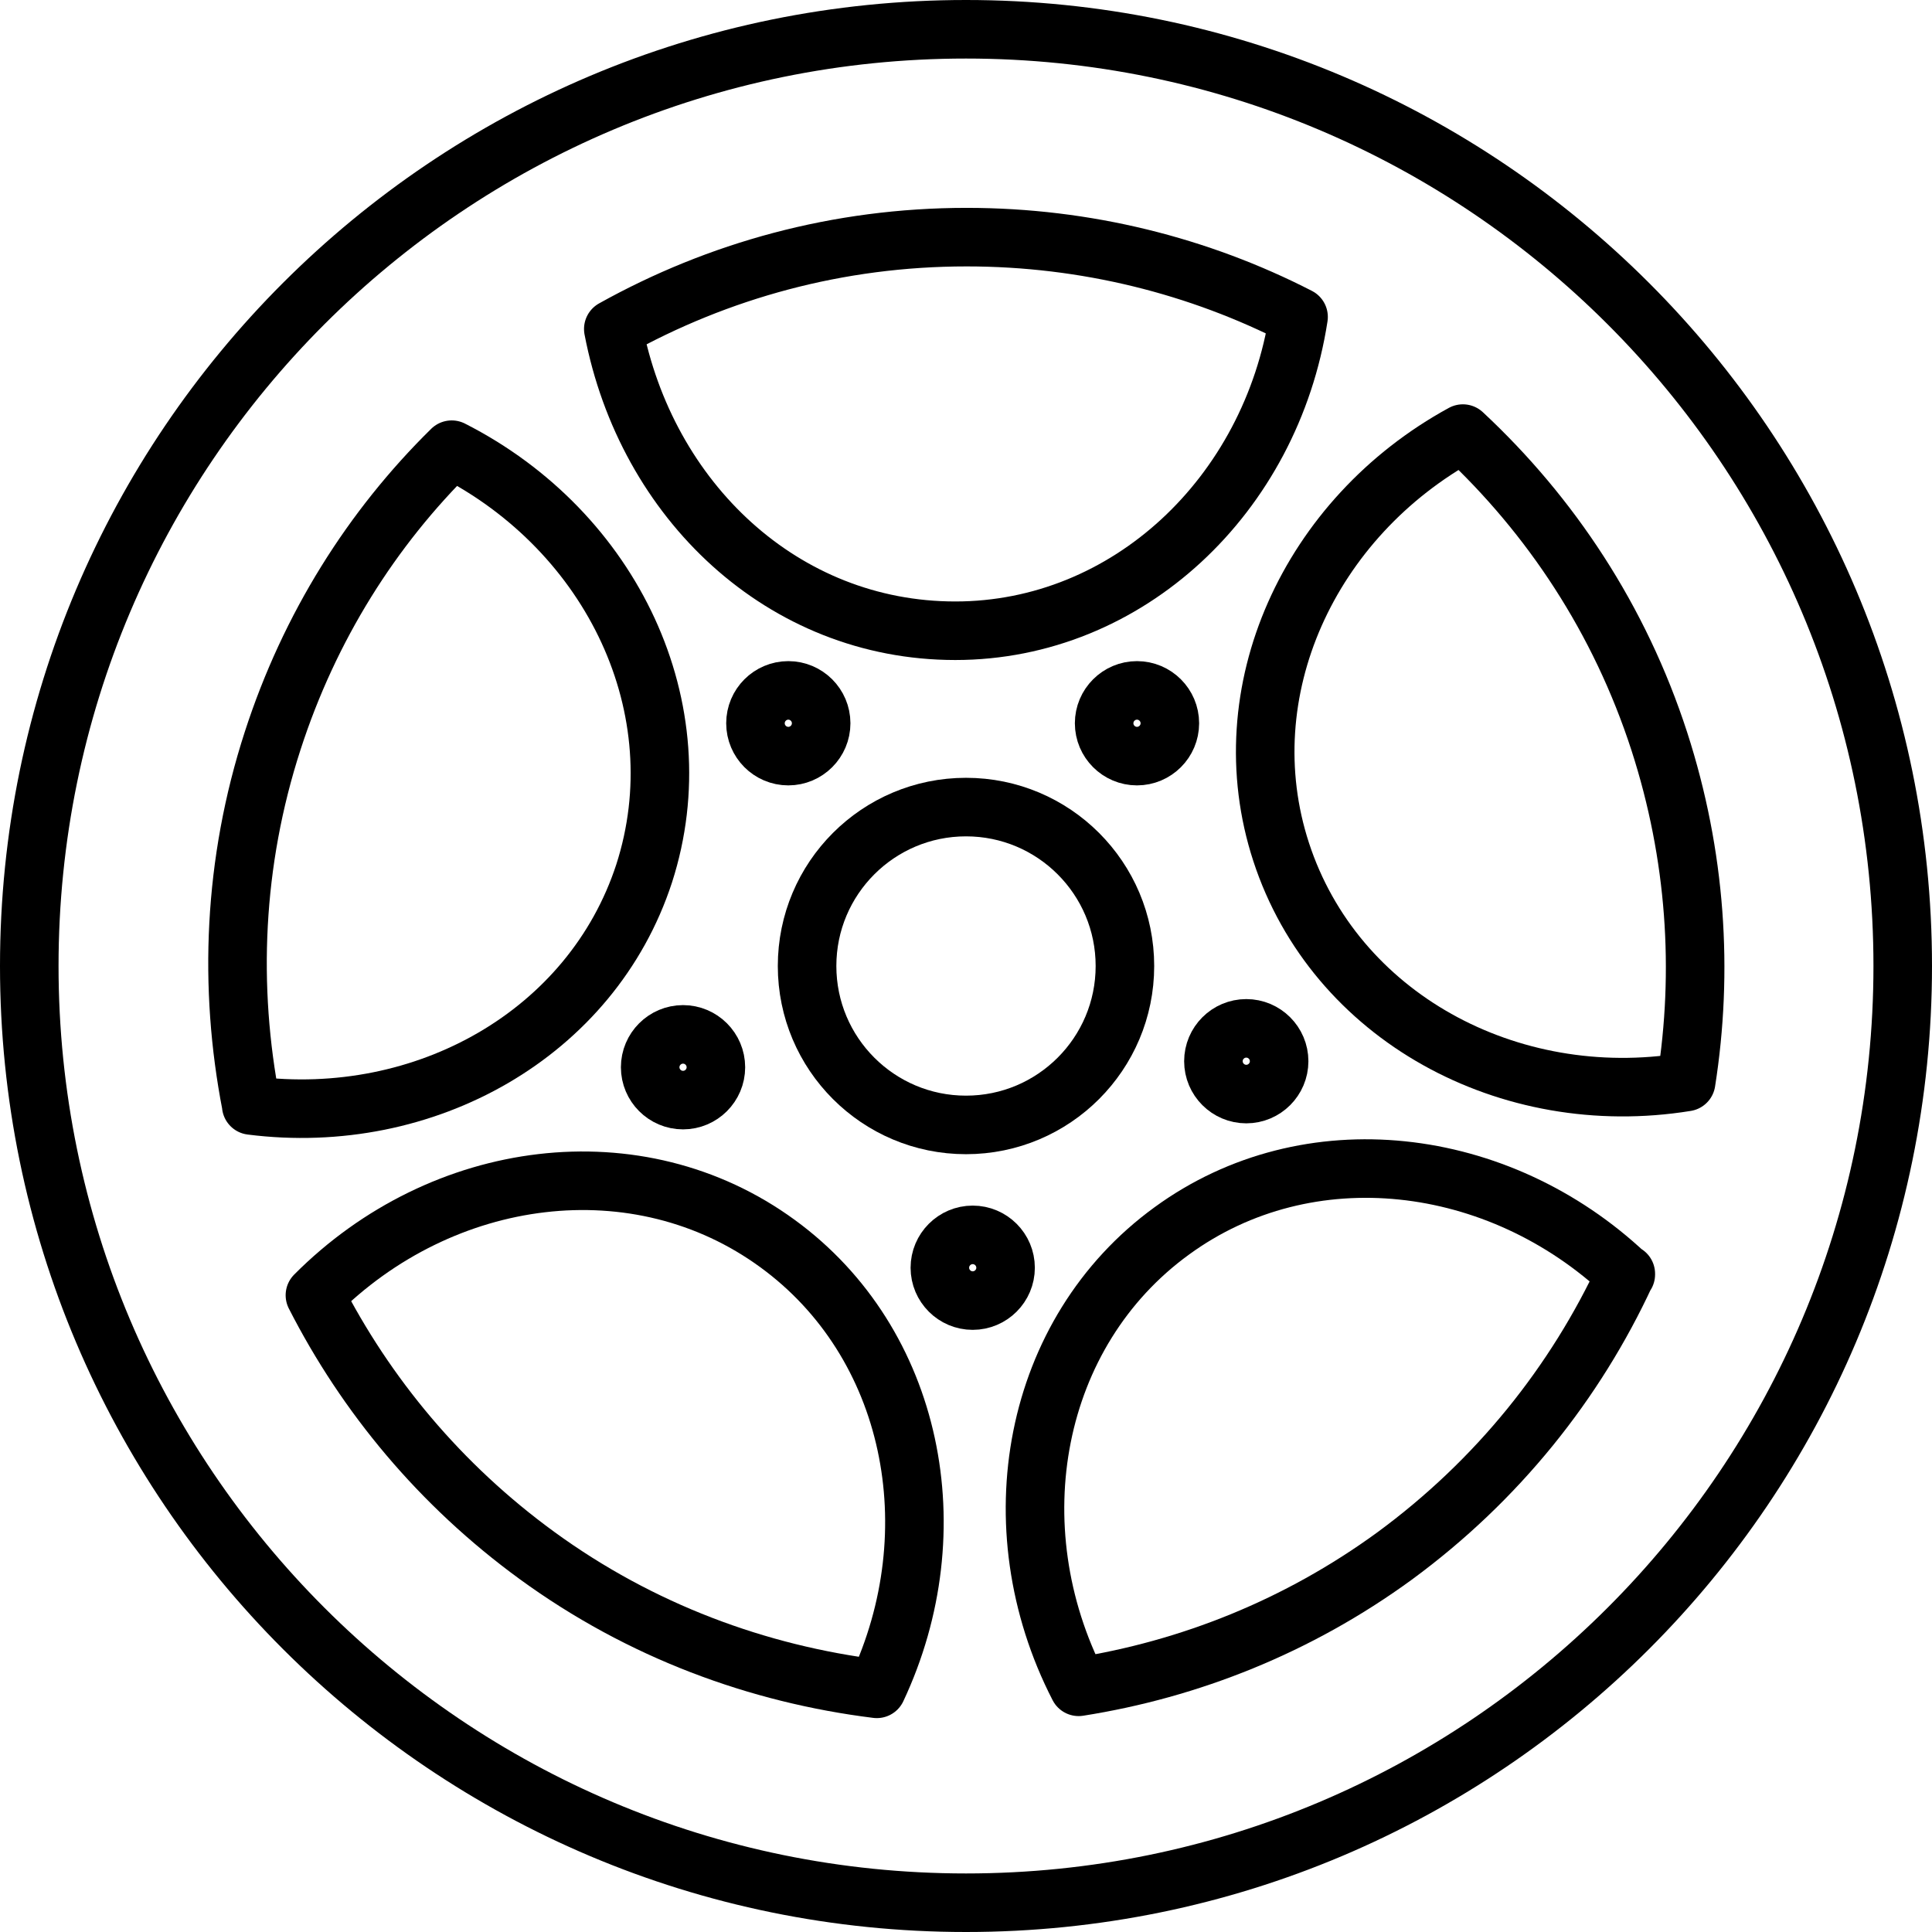
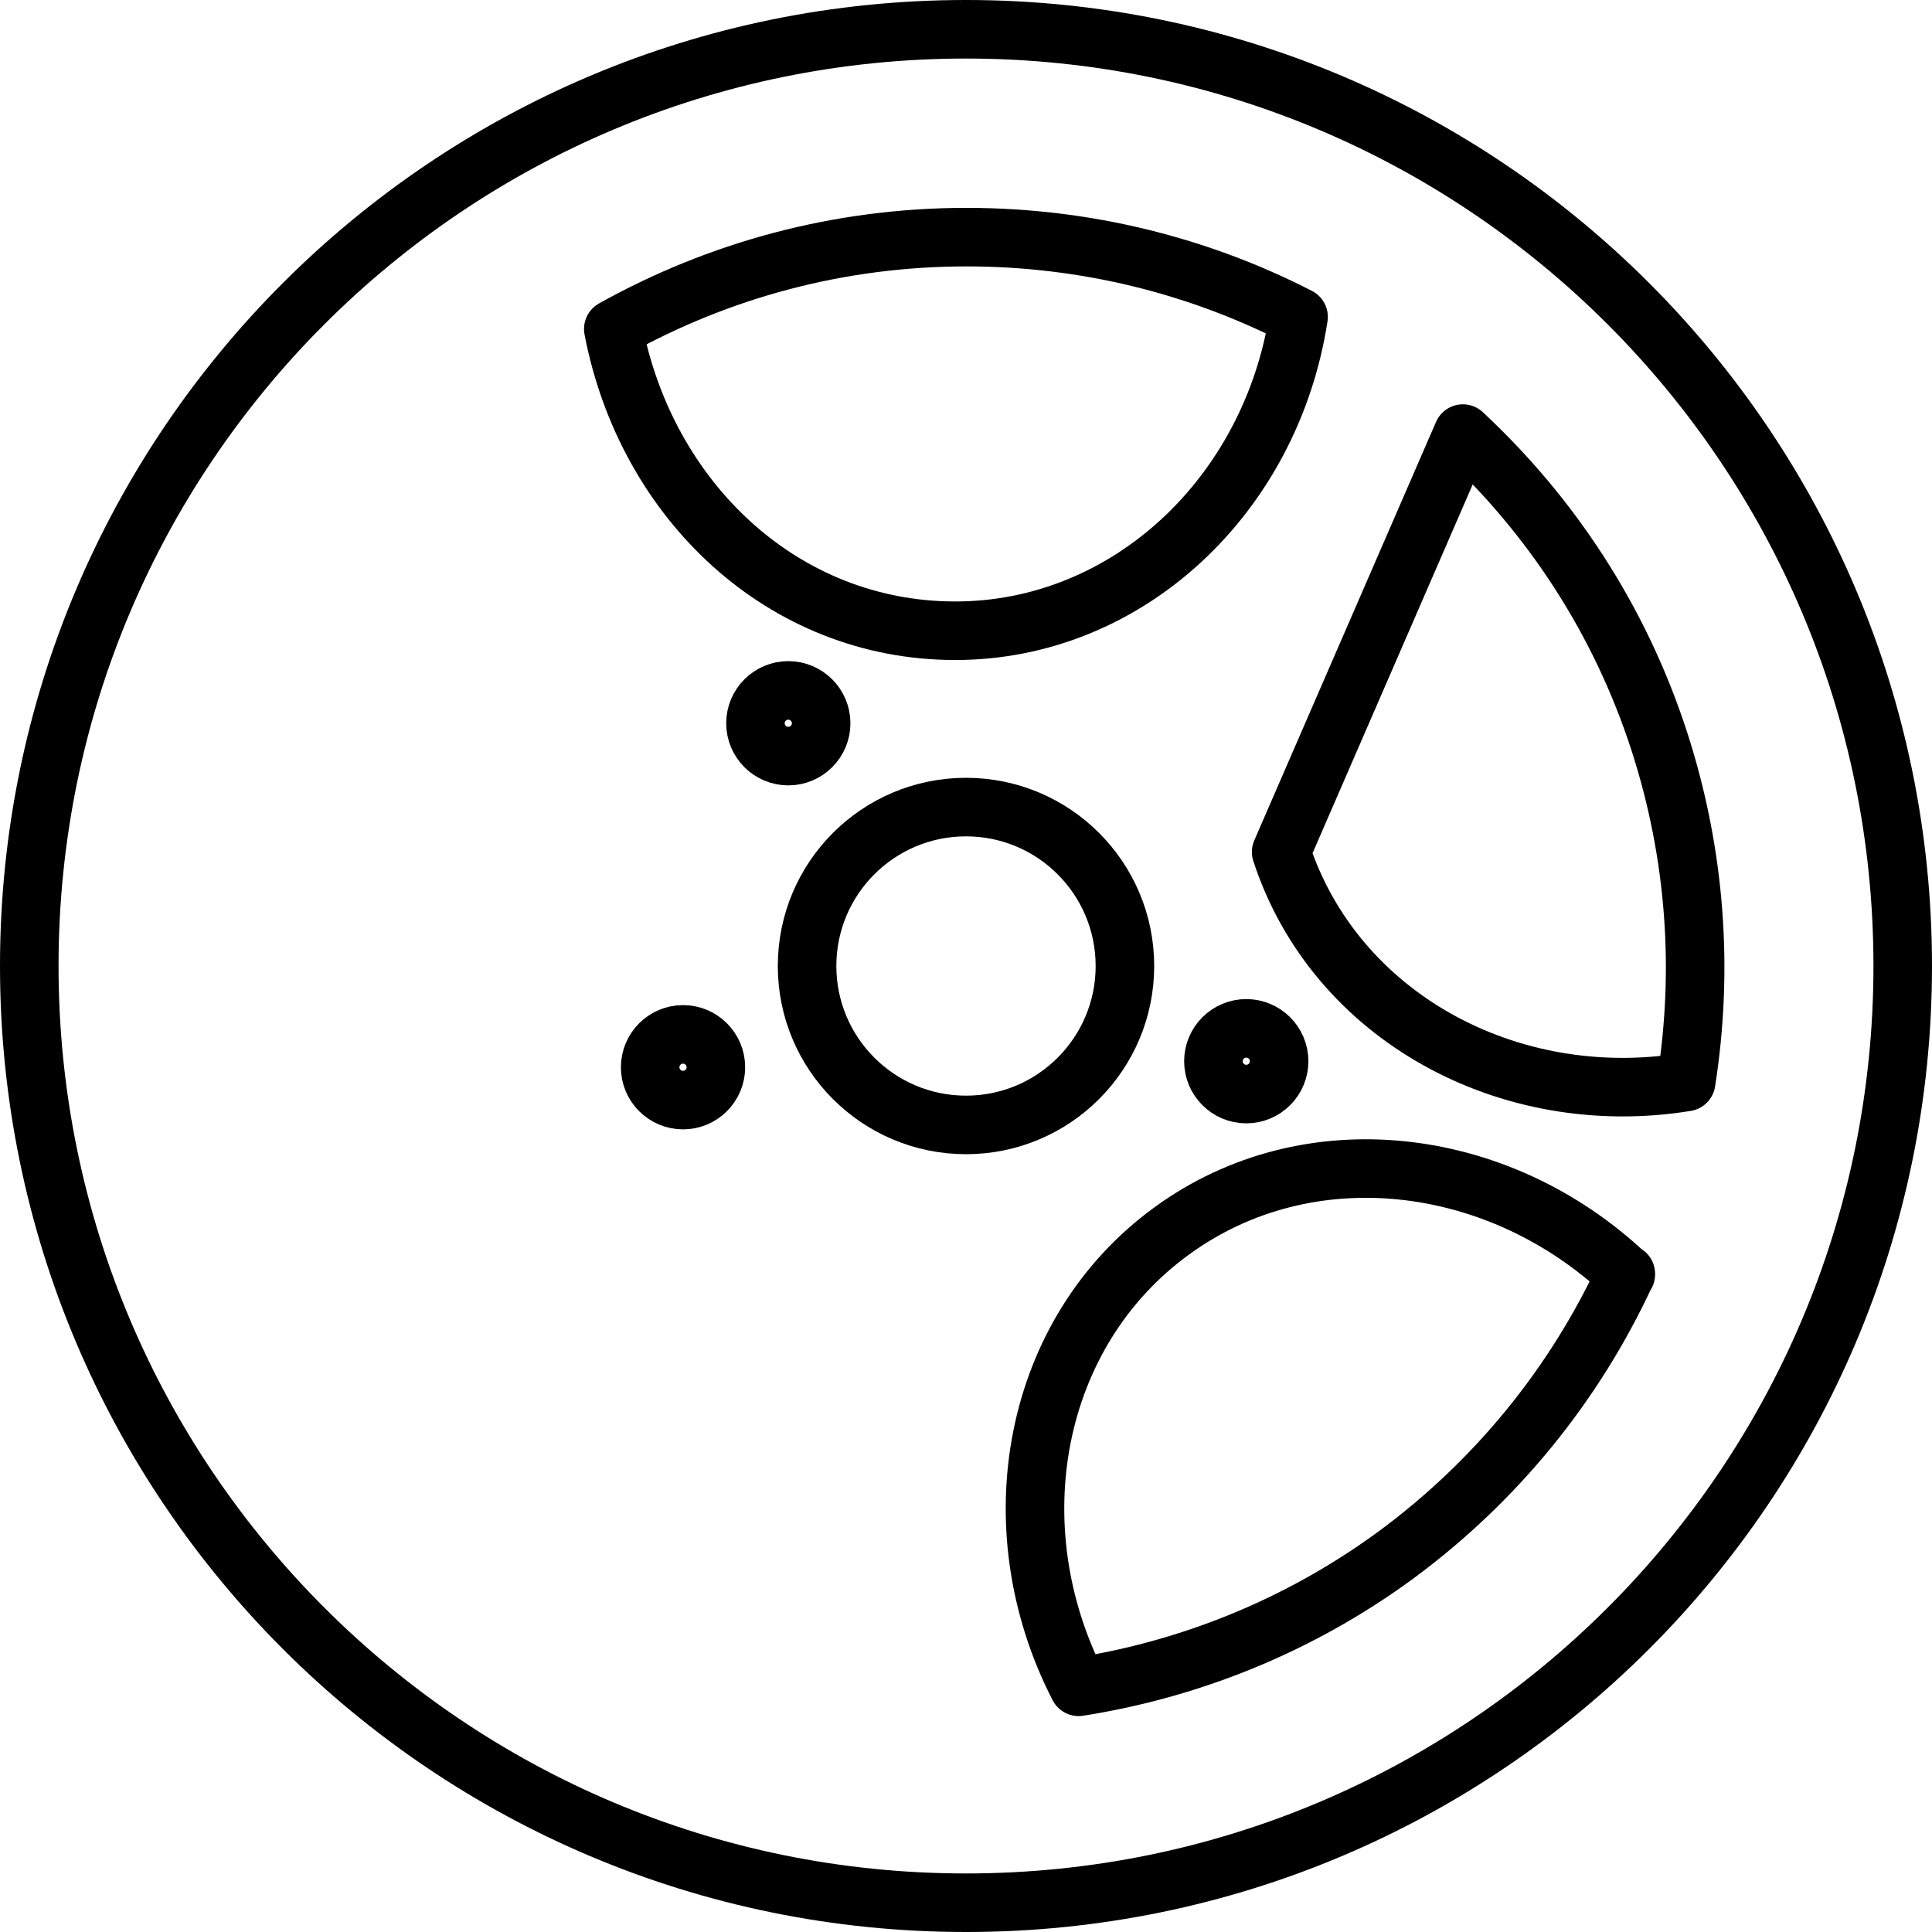
<svg xmlns="http://www.w3.org/2000/svg" width="66" height="66" viewBox="0 0 66 66" fill="none">
  <path d="M33 38.429C35.998 38.429 38.429 35.998 38.429 33C38.429 30.002 35.998 27.571 33 27.571C30.002 27.571 27.571 30.002 27.571 33C27.571 35.998 30.002 38.429 33 38.429Z" stroke="black" stroke-width="2" stroke-linecap="round" stroke-linejoin="round" />
  <path d="M41.452 36.253C41.452 35.634 41.956 35.13 42.575 35.13C43.193 35.13 43.697 35.634 43.697 36.253C43.697 36.871 43.193 37.375 42.575 37.375C41.956 37.375 41.452 36.871 41.452 36.253Z" stroke="black" stroke-width="2" stroke-linecap="round" stroke-linejoin="round" />
-   <path d="M37.719 24.708C37.719 24.089 38.223 23.585 38.841 23.585C39.46 23.585 39.964 24.089 39.964 24.708C39.964 25.326 39.46 25.83 38.841 25.83C38.223 25.83 37.719 25.326 37.719 24.708Z" stroke="black" stroke-width="2" stroke-linecap="round" stroke-linejoin="round" />
  <path d="M25.808 24.708C25.808 24.089 26.311 23.585 26.93 23.585C27.548 23.585 28.052 24.089 28.052 24.708C28.052 25.326 27.548 25.83 26.93 25.83C26.311 25.83 25.808 25.326 25.808 24.708Z" stroke="black" stroke-width="2" stroke-linecap="round" stroke-linejoin="round" />
-   <path d="M32.107 43.308C32.107 42.689 32.611 42.185 33.229 42.185C33.848 42.185 34.352 42.689 34.352 43.308C34.352 43.926 33.848 44.43 33.229 44.43C32.611 44.43 32.107 43.926 32.107 43.308Z" stroke="black" stroke-width="2" stroke-linecap="round" stroke-linejoin="round" />
  <path d="M22.211 36.459C22.211 35.84 22.715 35.336 23.334 35.336C23.952 35.336 24.456 35.84 24.456 36.459C24.456 37.077 23.952 37.581 23.334 37.581C22.715 37.581 22.211 37.077 22.211 36.459Z" stroke="black" stroke-width="2" stroke-linecap="round" stroke-linejoin="round" />
  <path d="M1 33C1 15.316 15.339 1 33 1C50.661 1 65 15.316 65 33C65 50.684 50.661 65 33 65C15.339 65 1 50.684 1 33Z" stroke="black" stroke-width="2" stroke-linecap="round" stroke-linejoin="round" />
  <path d="M20.951 11.239C24.525 9.246 28.625 8.101 33.023 8.101C37.1 8.101 40.971 9.086 44.361 10.827C43.422 16.92 38.52 21.547 32.633 21.547C26.747 21.547 22.074 17.103 20.951 11.239Z" stroke="black" stroke-width="2" stroke-linecap="round" stroke-linejoin="round" />
-   <path d="M8.582 37.742C7.803 33.733 7.963 29.473 9.315 25.304C10.575 21.41 12.705 18.042 15.431 15.362C20.928 18.157 23.814 24.227 22.005 29.839C20.218 35.314 14.515 38.52 8.582 37.765V37.742Z" stroke="black" stroke-width="2" stroke-linecap="round" stroke-linejoin="round" />
-   <path d="M29.953 57.693C25.899 57.189 21.89 55.723 18.34 53.135C15.041 50.73 12.499 47.66 10.758 44.247C15.11 39.872 21.799 39.002 26.563 42.483C31.213 45.873 32.496 52.287 29.953 57.693Z" stroke="black" stroke-width="2" stroke-linecap="round" stroke-linejoin="round" />
  <path d="M55.54 43.514C53.822 47.225 51.165 50.569 47.637 53.158C44.339 55.563 40.628 57.029 36.848 57.624C34.031 52.15 35.268 45.507 40.032 42.048C44.682 38.658 51.188 39.437 55.54 43.537V43.514Z" stroke="black" stroke-width="2" stroke-linecap="round" stroke-linejoin="round" />
-   <path d="M49.974 14.812C52.974 17.607 55.334 21.157 56.685 25.326C57.945 29.221 58.197 33.183 57.601 36.963C51.531 37.948 45.598 34.718 43.766 29.106C41.979 23.631 44.728 17.676 49.974 14.812Z" stroke="black" stroke-width="2" stroke-linecap="round" stroke-linejoin="round" />
+   <path d="M49.974 14.812C52.974 17.607 55.334 21.157 56.685 25.326C57.945 29.221 58.197 33.183 57.601 36.963C51.531 37.948 45.598 34.718 43.766 29.106Z" stroke="black" stroke-width="2" stroke-linecap="round" stroke-linejoin="round" />
</svg>